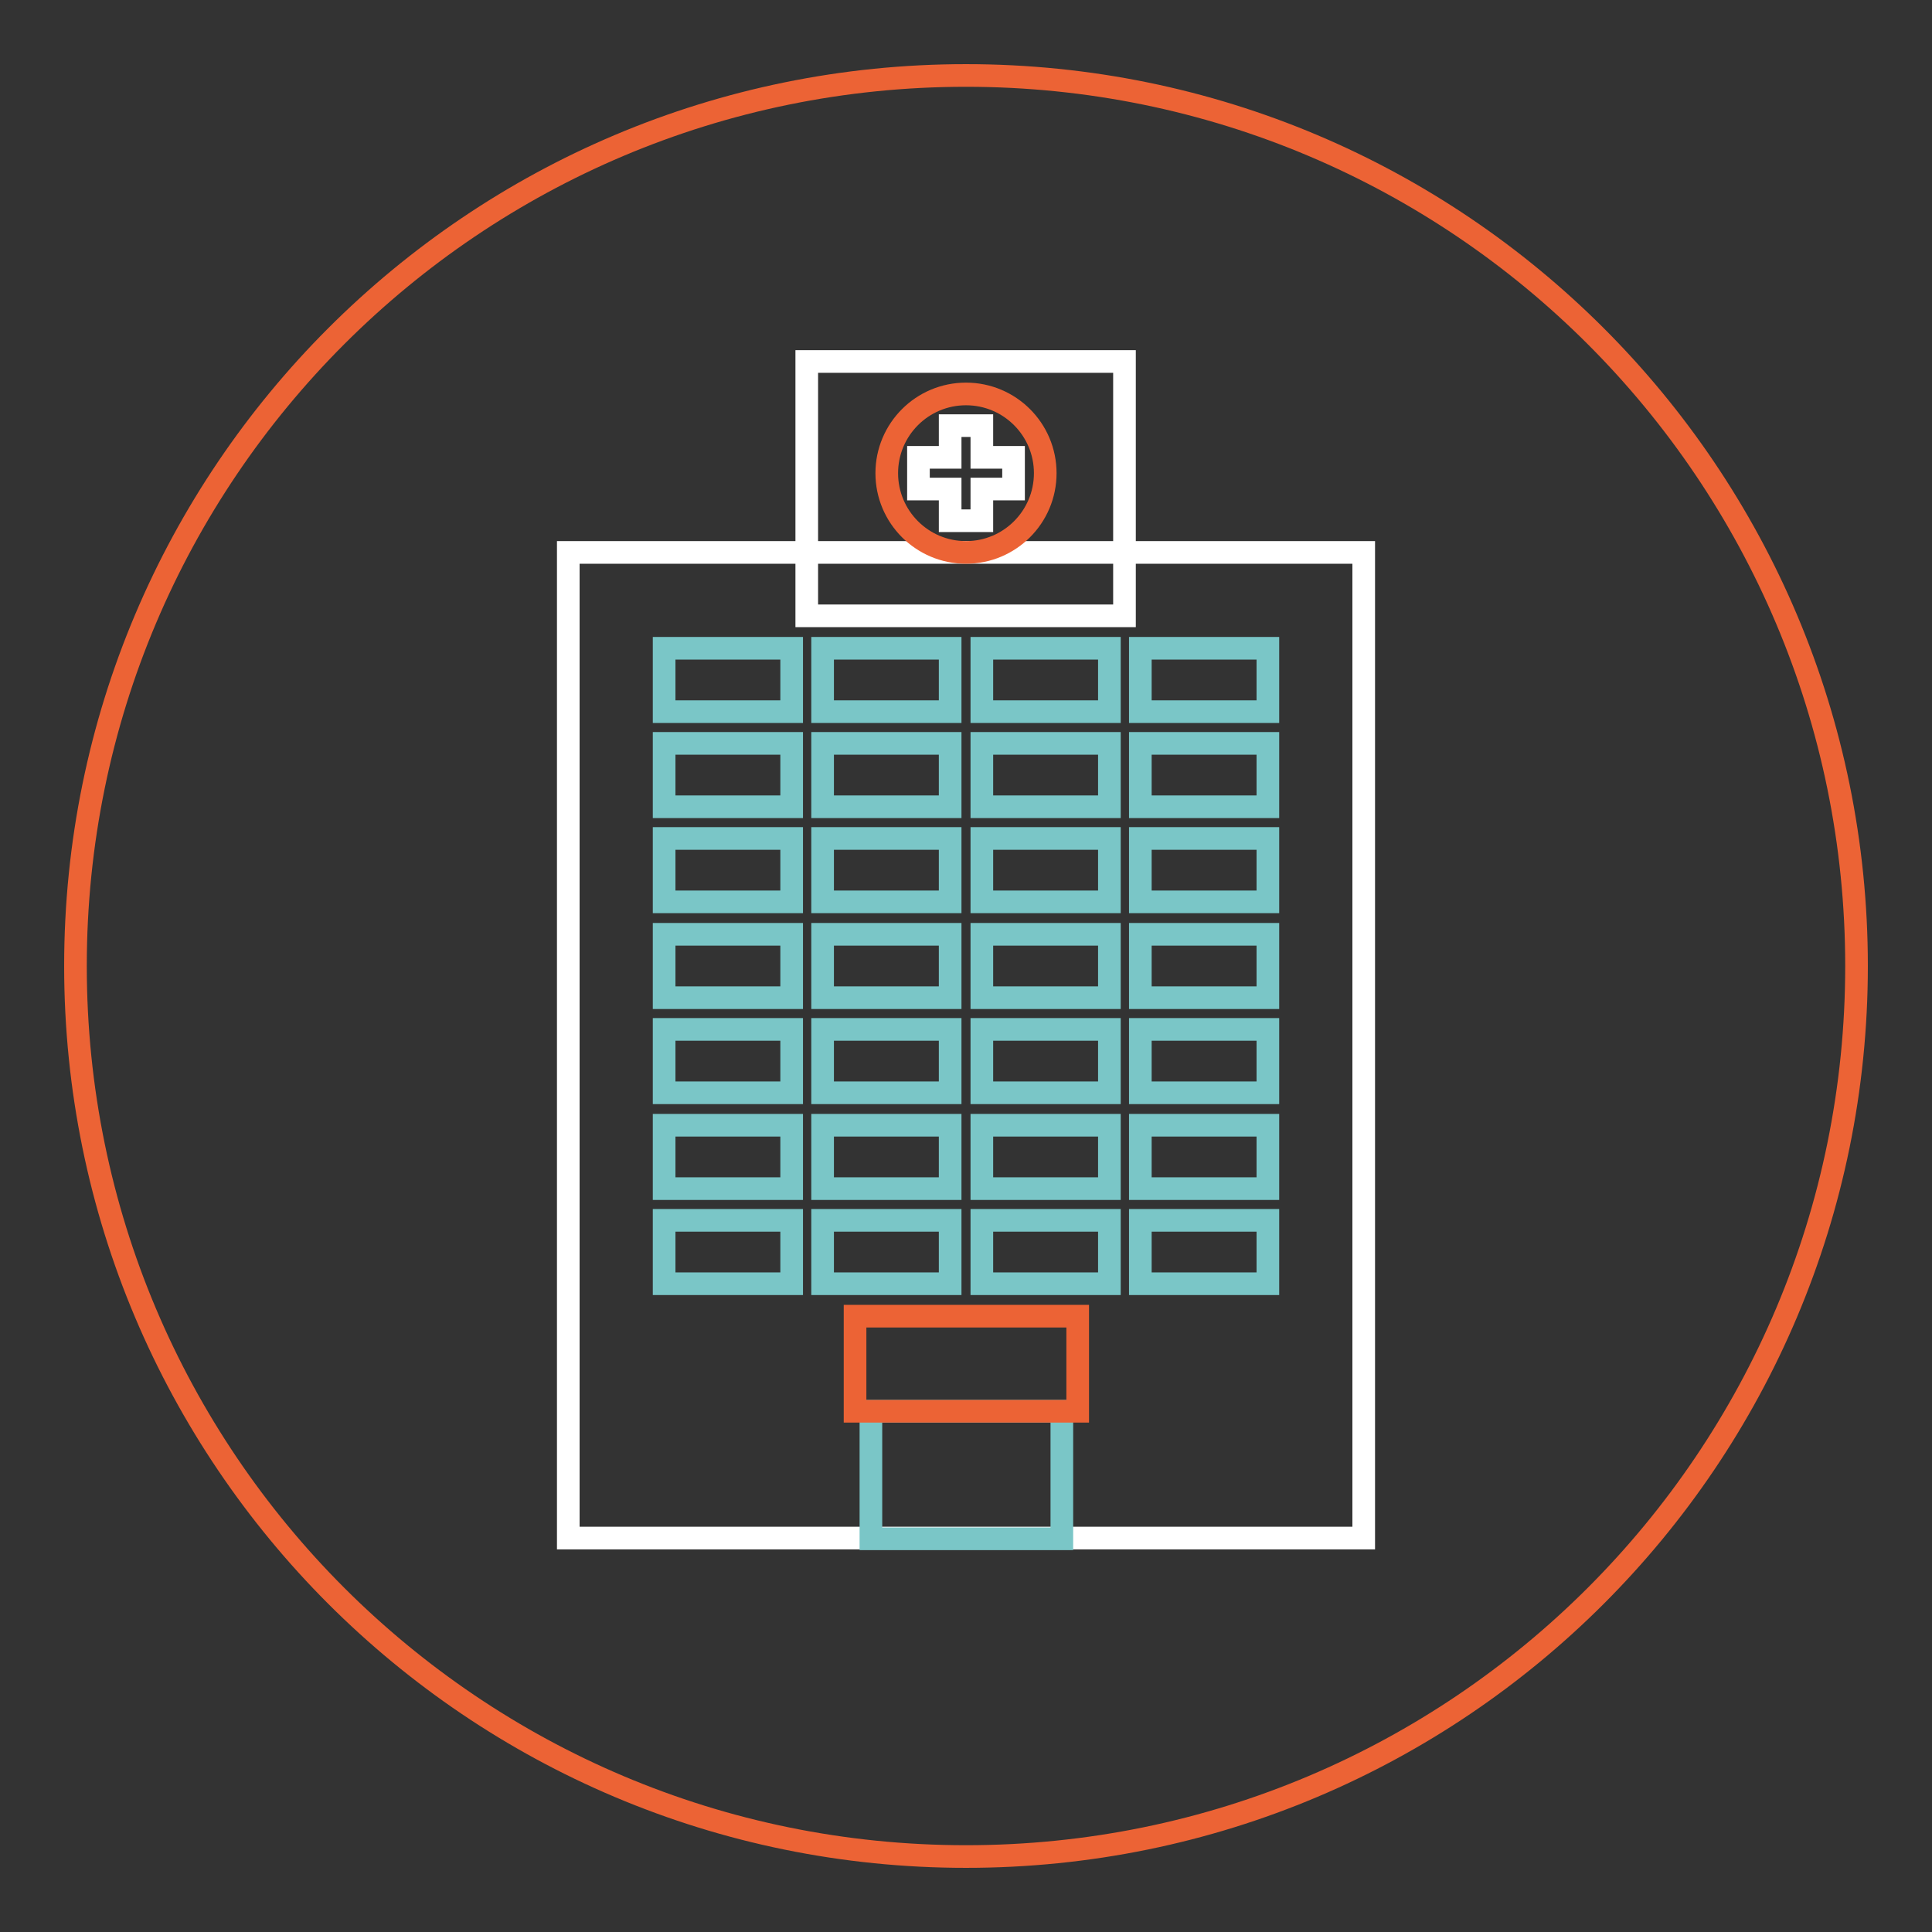
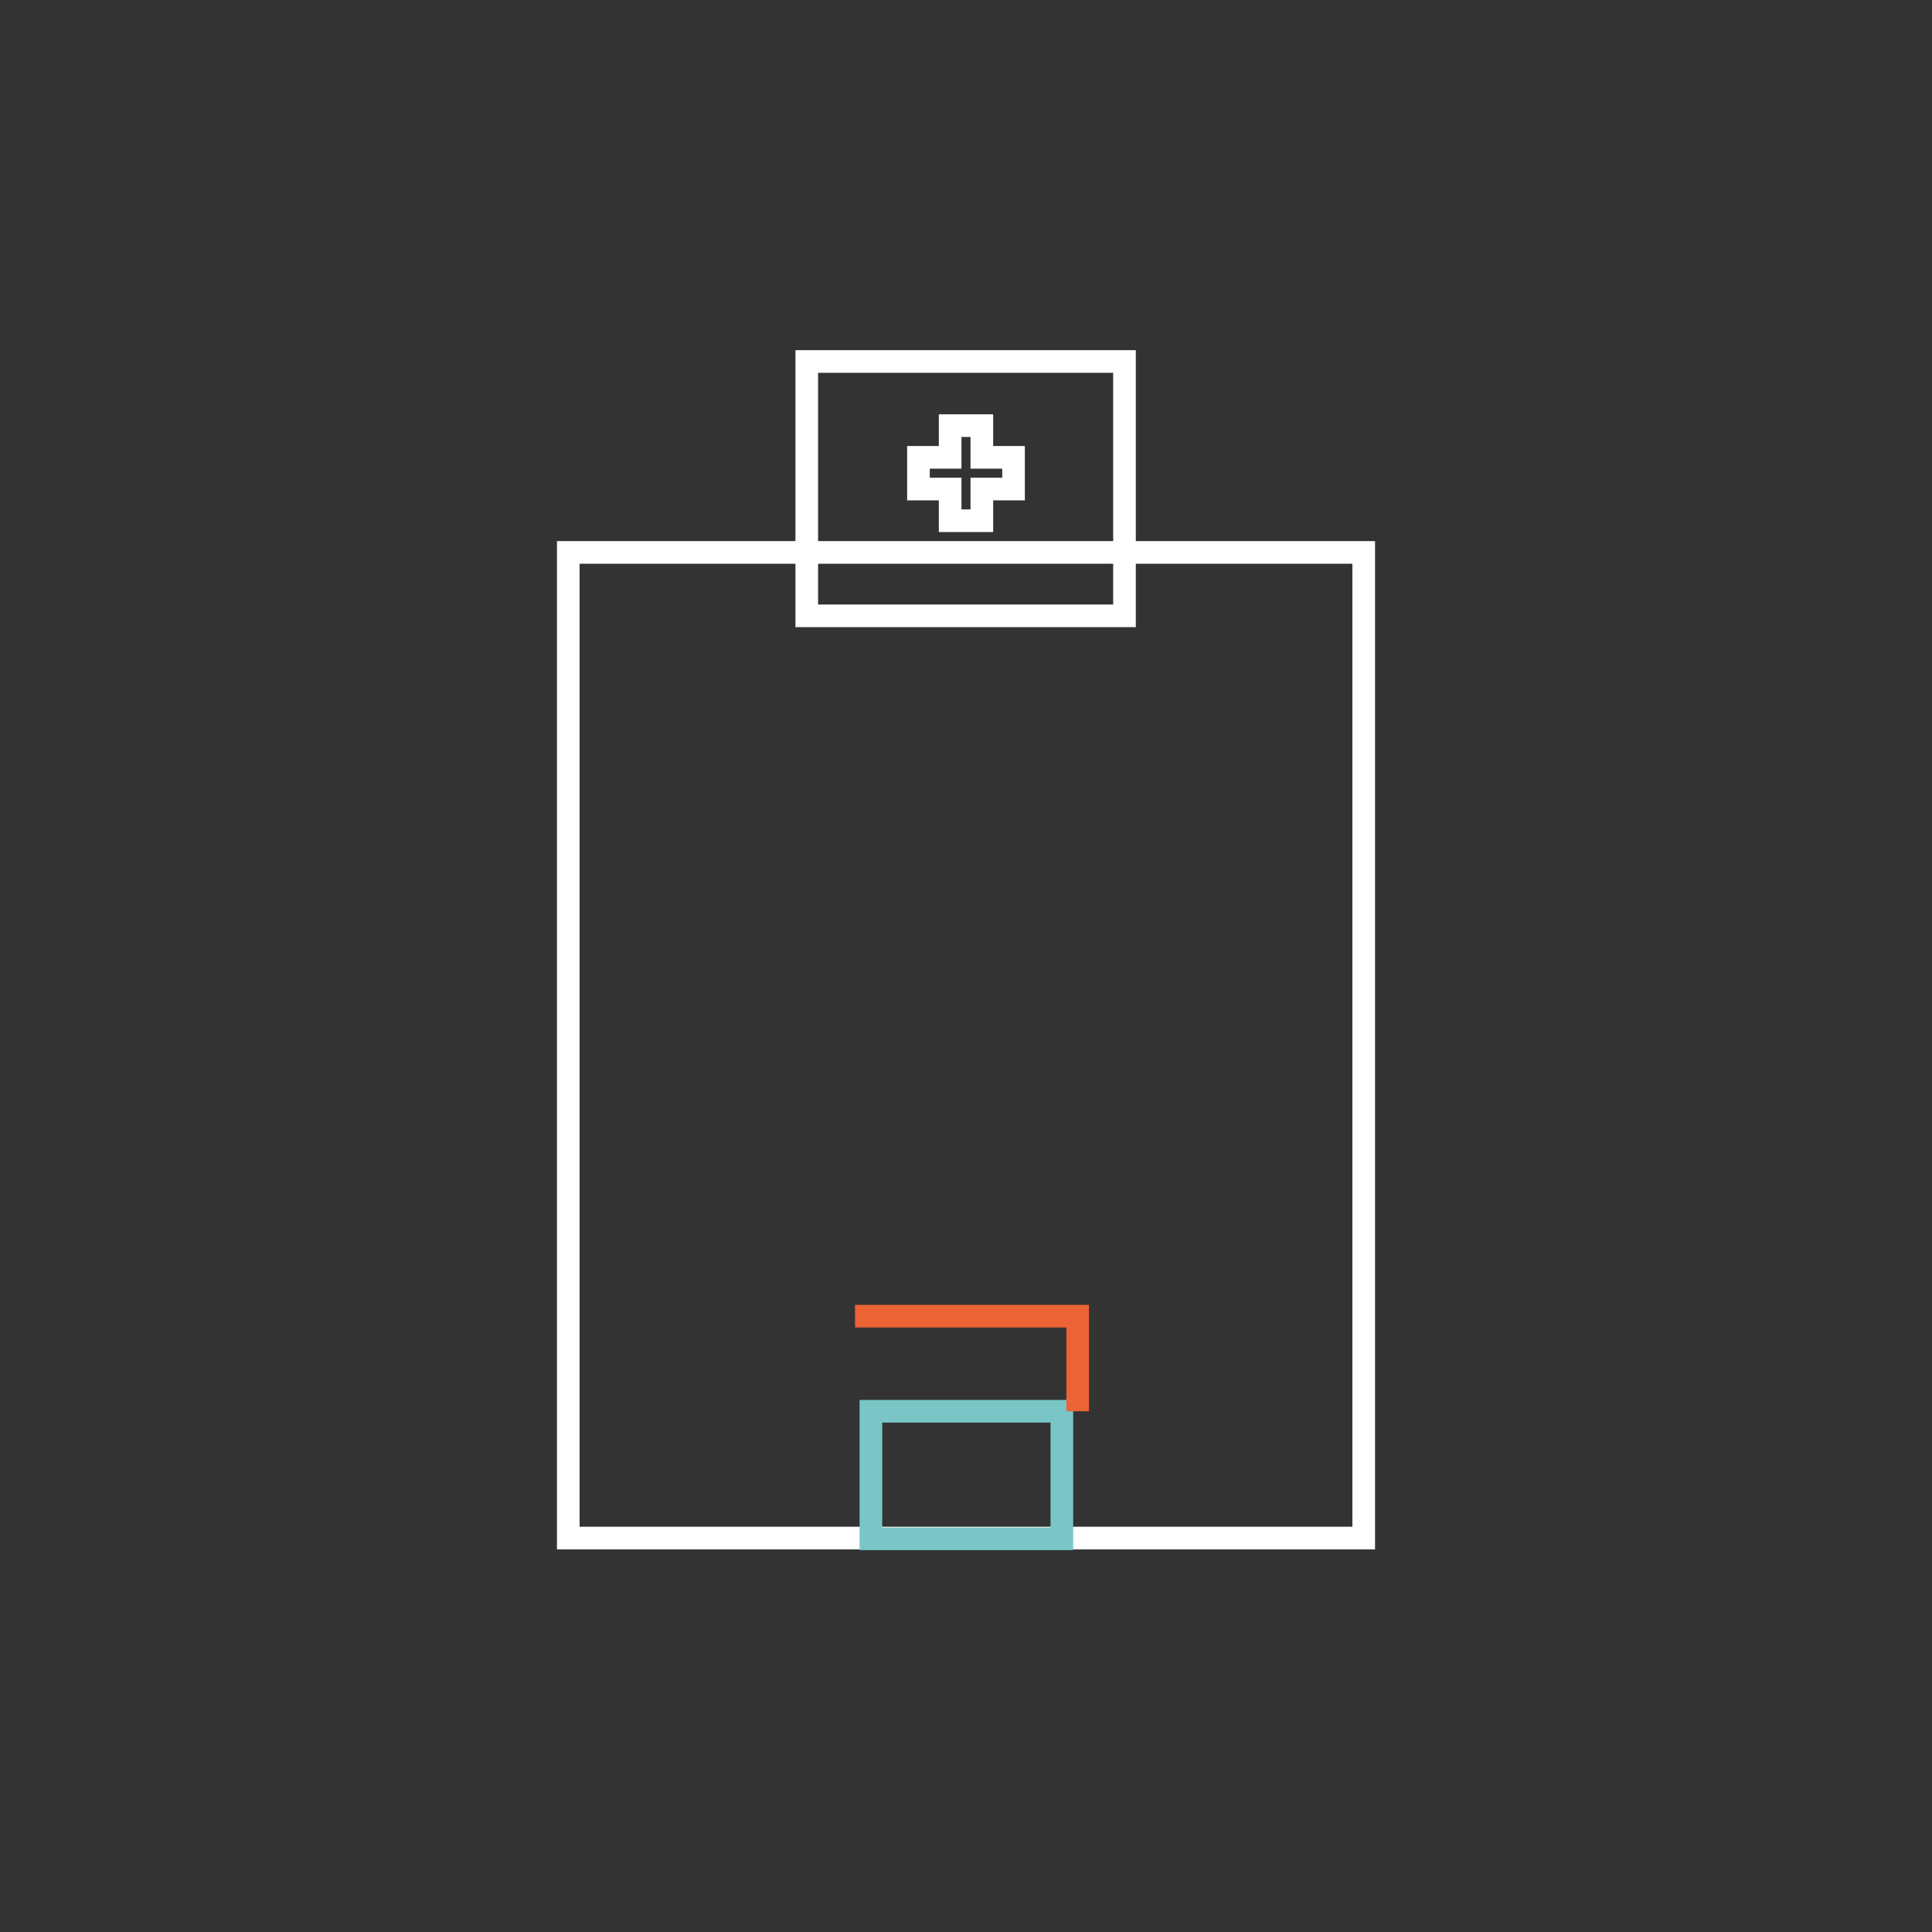
<svg xmlns="http://www.w3.org/2000/svg" version="1.1" x="0px" y="0px" viewBox="0 0 256 256" enable-background="new 0 0 256 256" xml:space="preserve">
  <rect x="0" y="0" width="256" height="256" fill="#333333" stroke="none" />
  <g>
-     <path stroke-width="3" fill-opacity="0" stroke="#ec6335" d="M10,128c0,65.2,52.8,118,118,118c65.2,0,118-52.8,118-118c0-65.2-52.8-118-118-118C62.8,10,10,62.8,10,128z " />
    <path stroke-width="3" fill-opacity="0" stroke="#ffffff" d="M75.3,73.2h105.4v130.6H75.3V73.2z" />
    <path stroke-width="3" fill-opacity="0" stroke="#7ac6c7" d="M115.4,187h25.3v16.9h-25.3V187z" />
-     <path stroke-width="3" fill-opacity="0" stroke="#ec6335" d="M113.3,174.4h29.5V187h-29.5V174.4z" />
-     <path stroke-width="3" fill-opacity="0" stroke="#7ac6c7" d="M88,85.9h16.9v8.4H88V85.9z M109,85.9h16.9v8.4H109V85.9z M130.1,85.9H147v8.4h-16.9V85.9z M151.2,85.9H168 v8.4h-16.9V85.9z M88,98.5h16.9v8.4H88V98.5z M109,98.5h16.9v8.4H109V98.5z M130.1,98.5H147v8.4h-16.9V98.5z M151.2,98.5H168v8.4 h-16.9V98.5z M88,111.1h16.9v8.4H88V111.1z M109,111.1h16.9v8.4H109V111.1z M130.1,111.1H147v8.4h-16.9V111.1z M151.2,111.1H168 v8.4h-16.9V111.1z M88,123.8h16.9v8.4H88V123.8z M109,123.8h16.9v8.4H109V123.8z M130.1,123.8H147v8.4h-16.9V123.8z M151.2,123.8 H168v8.4h-16.9V123.8z M88,136.4h16.9v8.4H88V136.4z M109,136.4h16.9v8.4H109V136.4z M130.1,136.4H147v8.4h-16.9V136.4z  M151.2,136.4H168v8.4h-16.9V136.4z M88,149.1h16.9v8.4H88V149.1z M109,149.1h16.9v8.4H109V149.1z M130.1,149.1H147v8.4h-16.9 V149.1z M151.2,149.1H168v8.4h-16.9V149.1z M88,161.7h16.9v8.4H88V161.7z M109,161.7h16.9v8.4H109V161.7z M130.1,161.7H147v8.4 h-16.9V161.7z M151.2,161.7H168v8.4h-16.9V161.7z" />
+     <path stroke-width="3" fill-opacity="0" stroke="#ec6335" d="M113.3,174.4h29.5V187V174.4z" />
    <path stroke-width="3" fill-opacity="0" stroke="#ffffff" d="M106.9,47.9h42.1v33.7h-42.1V47.9z" />
-     <path stroke-width="3" fill-opacity="0" stroke="#ec6335" d="M117.5,62.7c0,5.8,4.7,10.5,10.5,10.5c5.8,0,10.5-4.7,10.5-10.5c0,0,0,0,0,0c0-5.8-4.7-10.5-10.5-10.5 S117.5,56.9,117.5,62.7z" />
    <path stroke-width="3" fill-opacity="0" stroke="#ffffff" d="M134.3,60.6h-4.2v-4.2h-4.2v4.2h-4.2v4.2h4.2V69h4.2v-4.2h4.2V60.6z" />
  </g>
</svg>